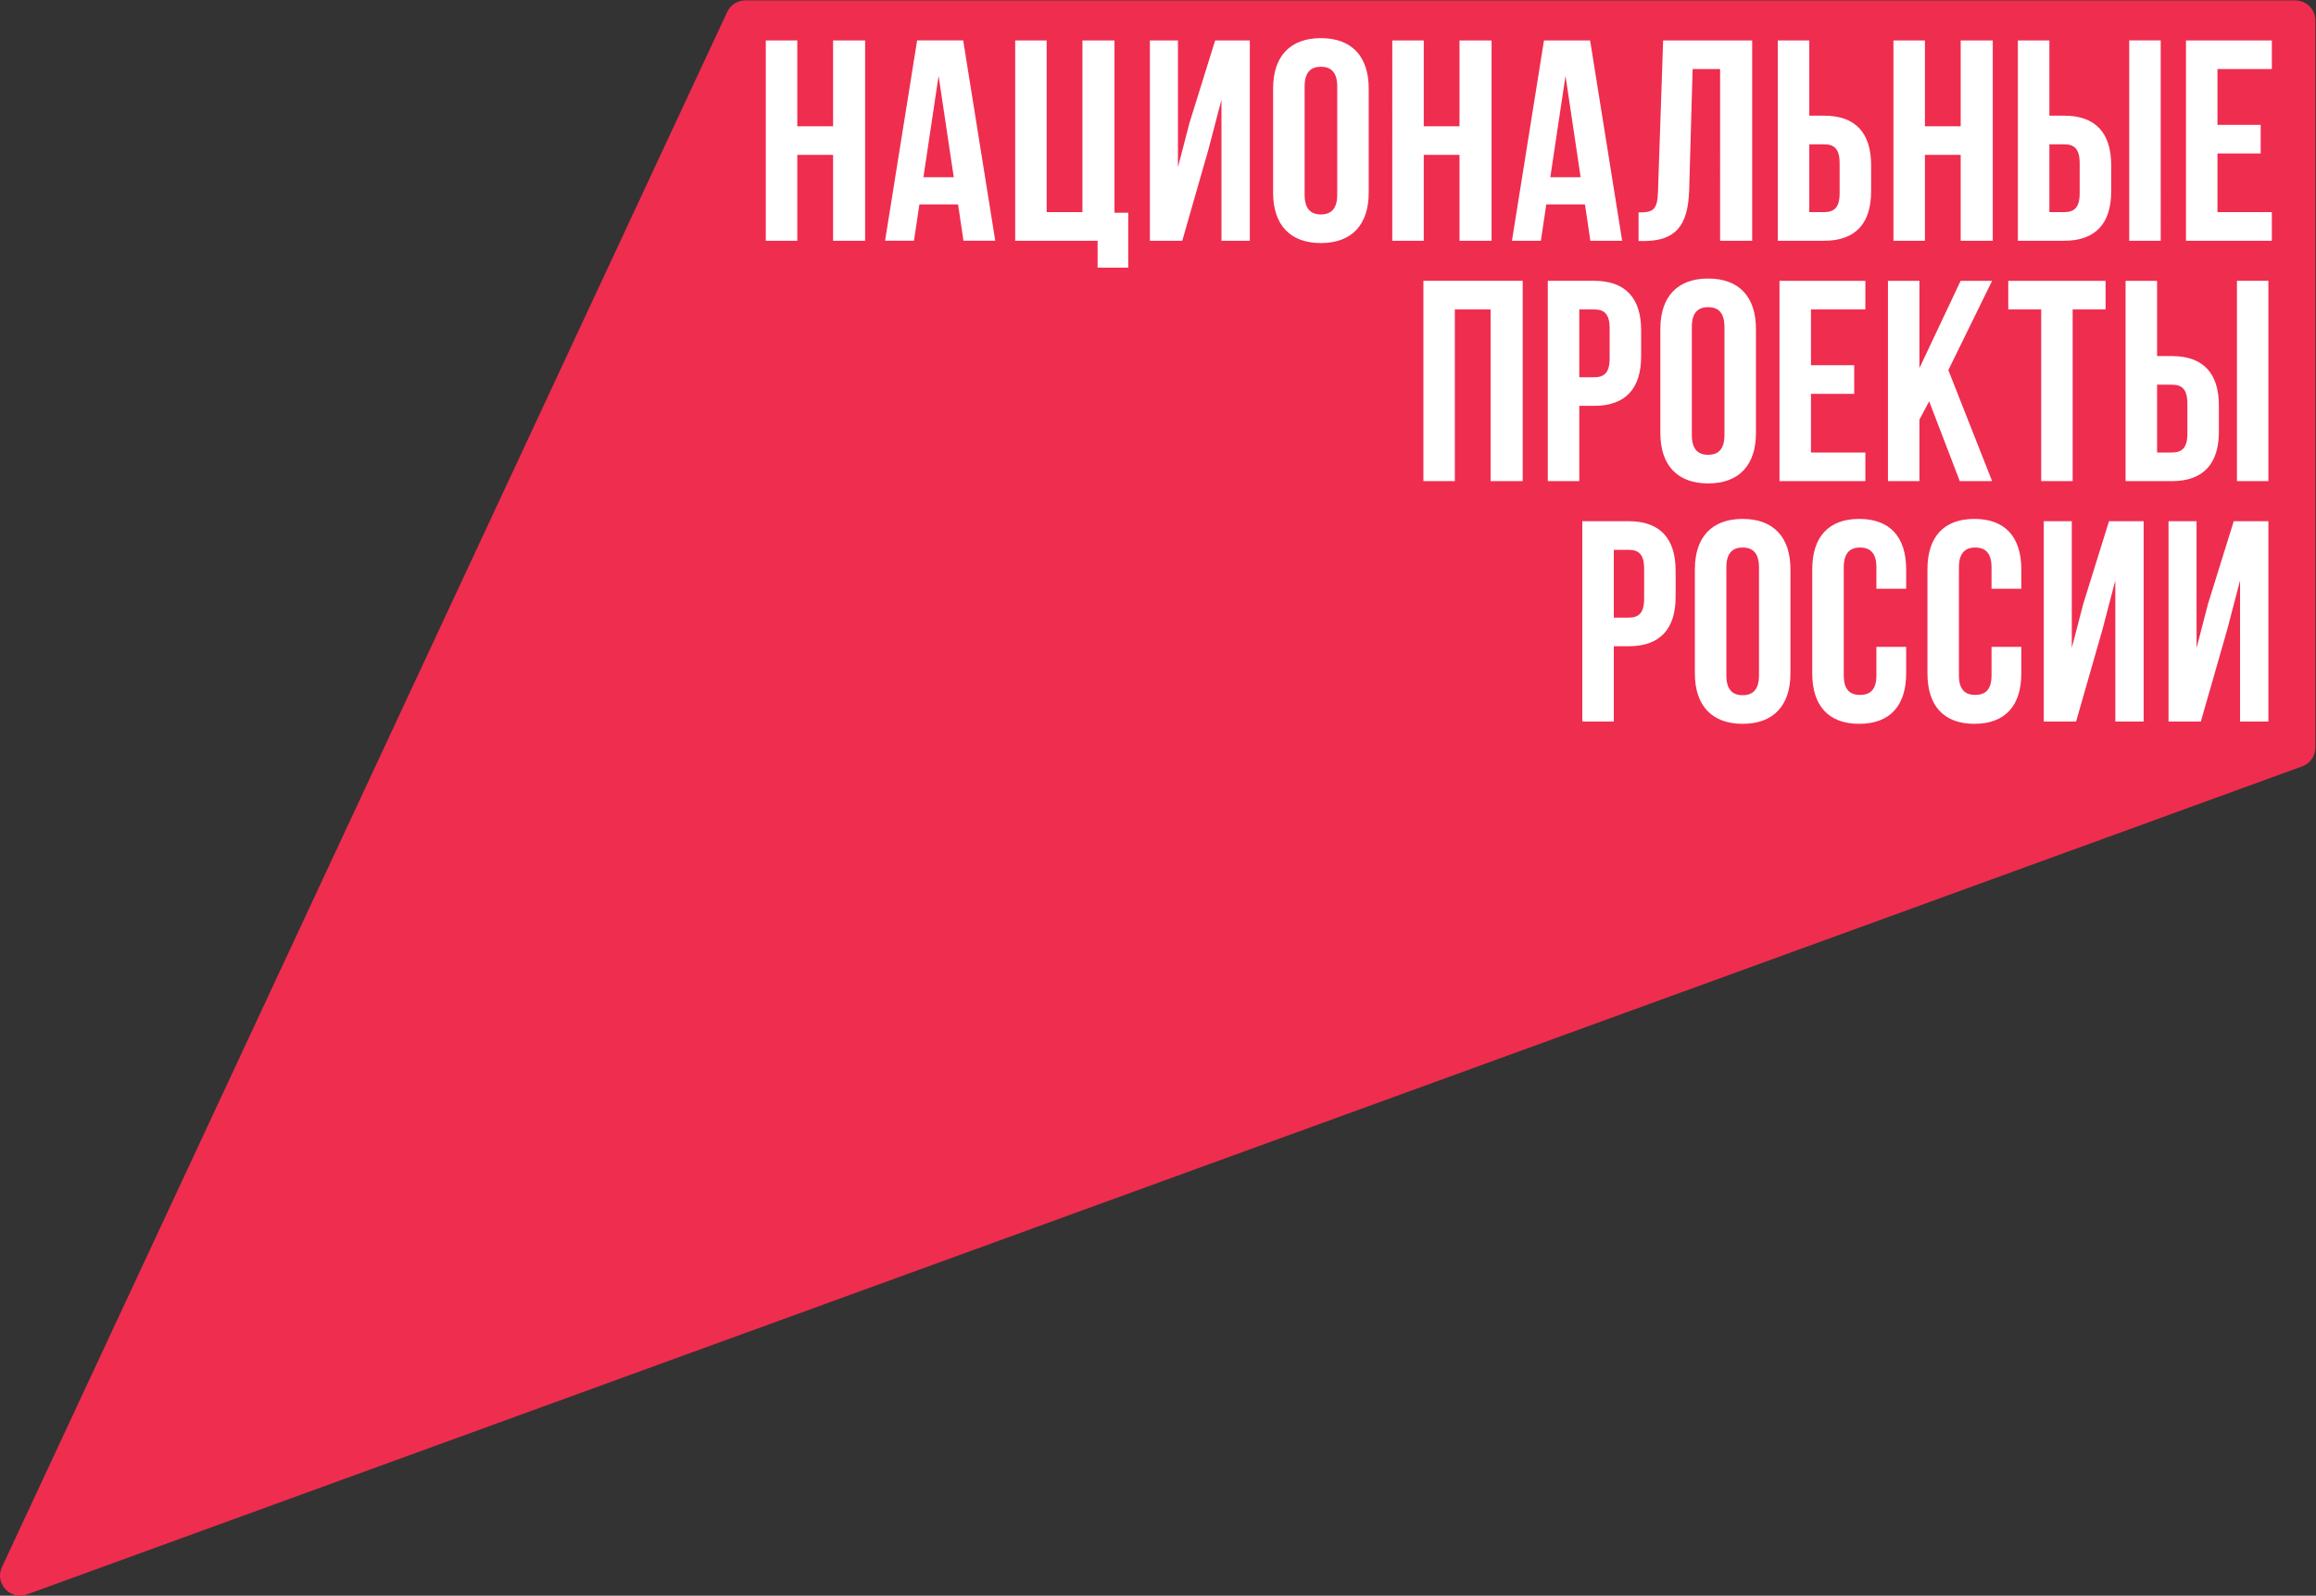
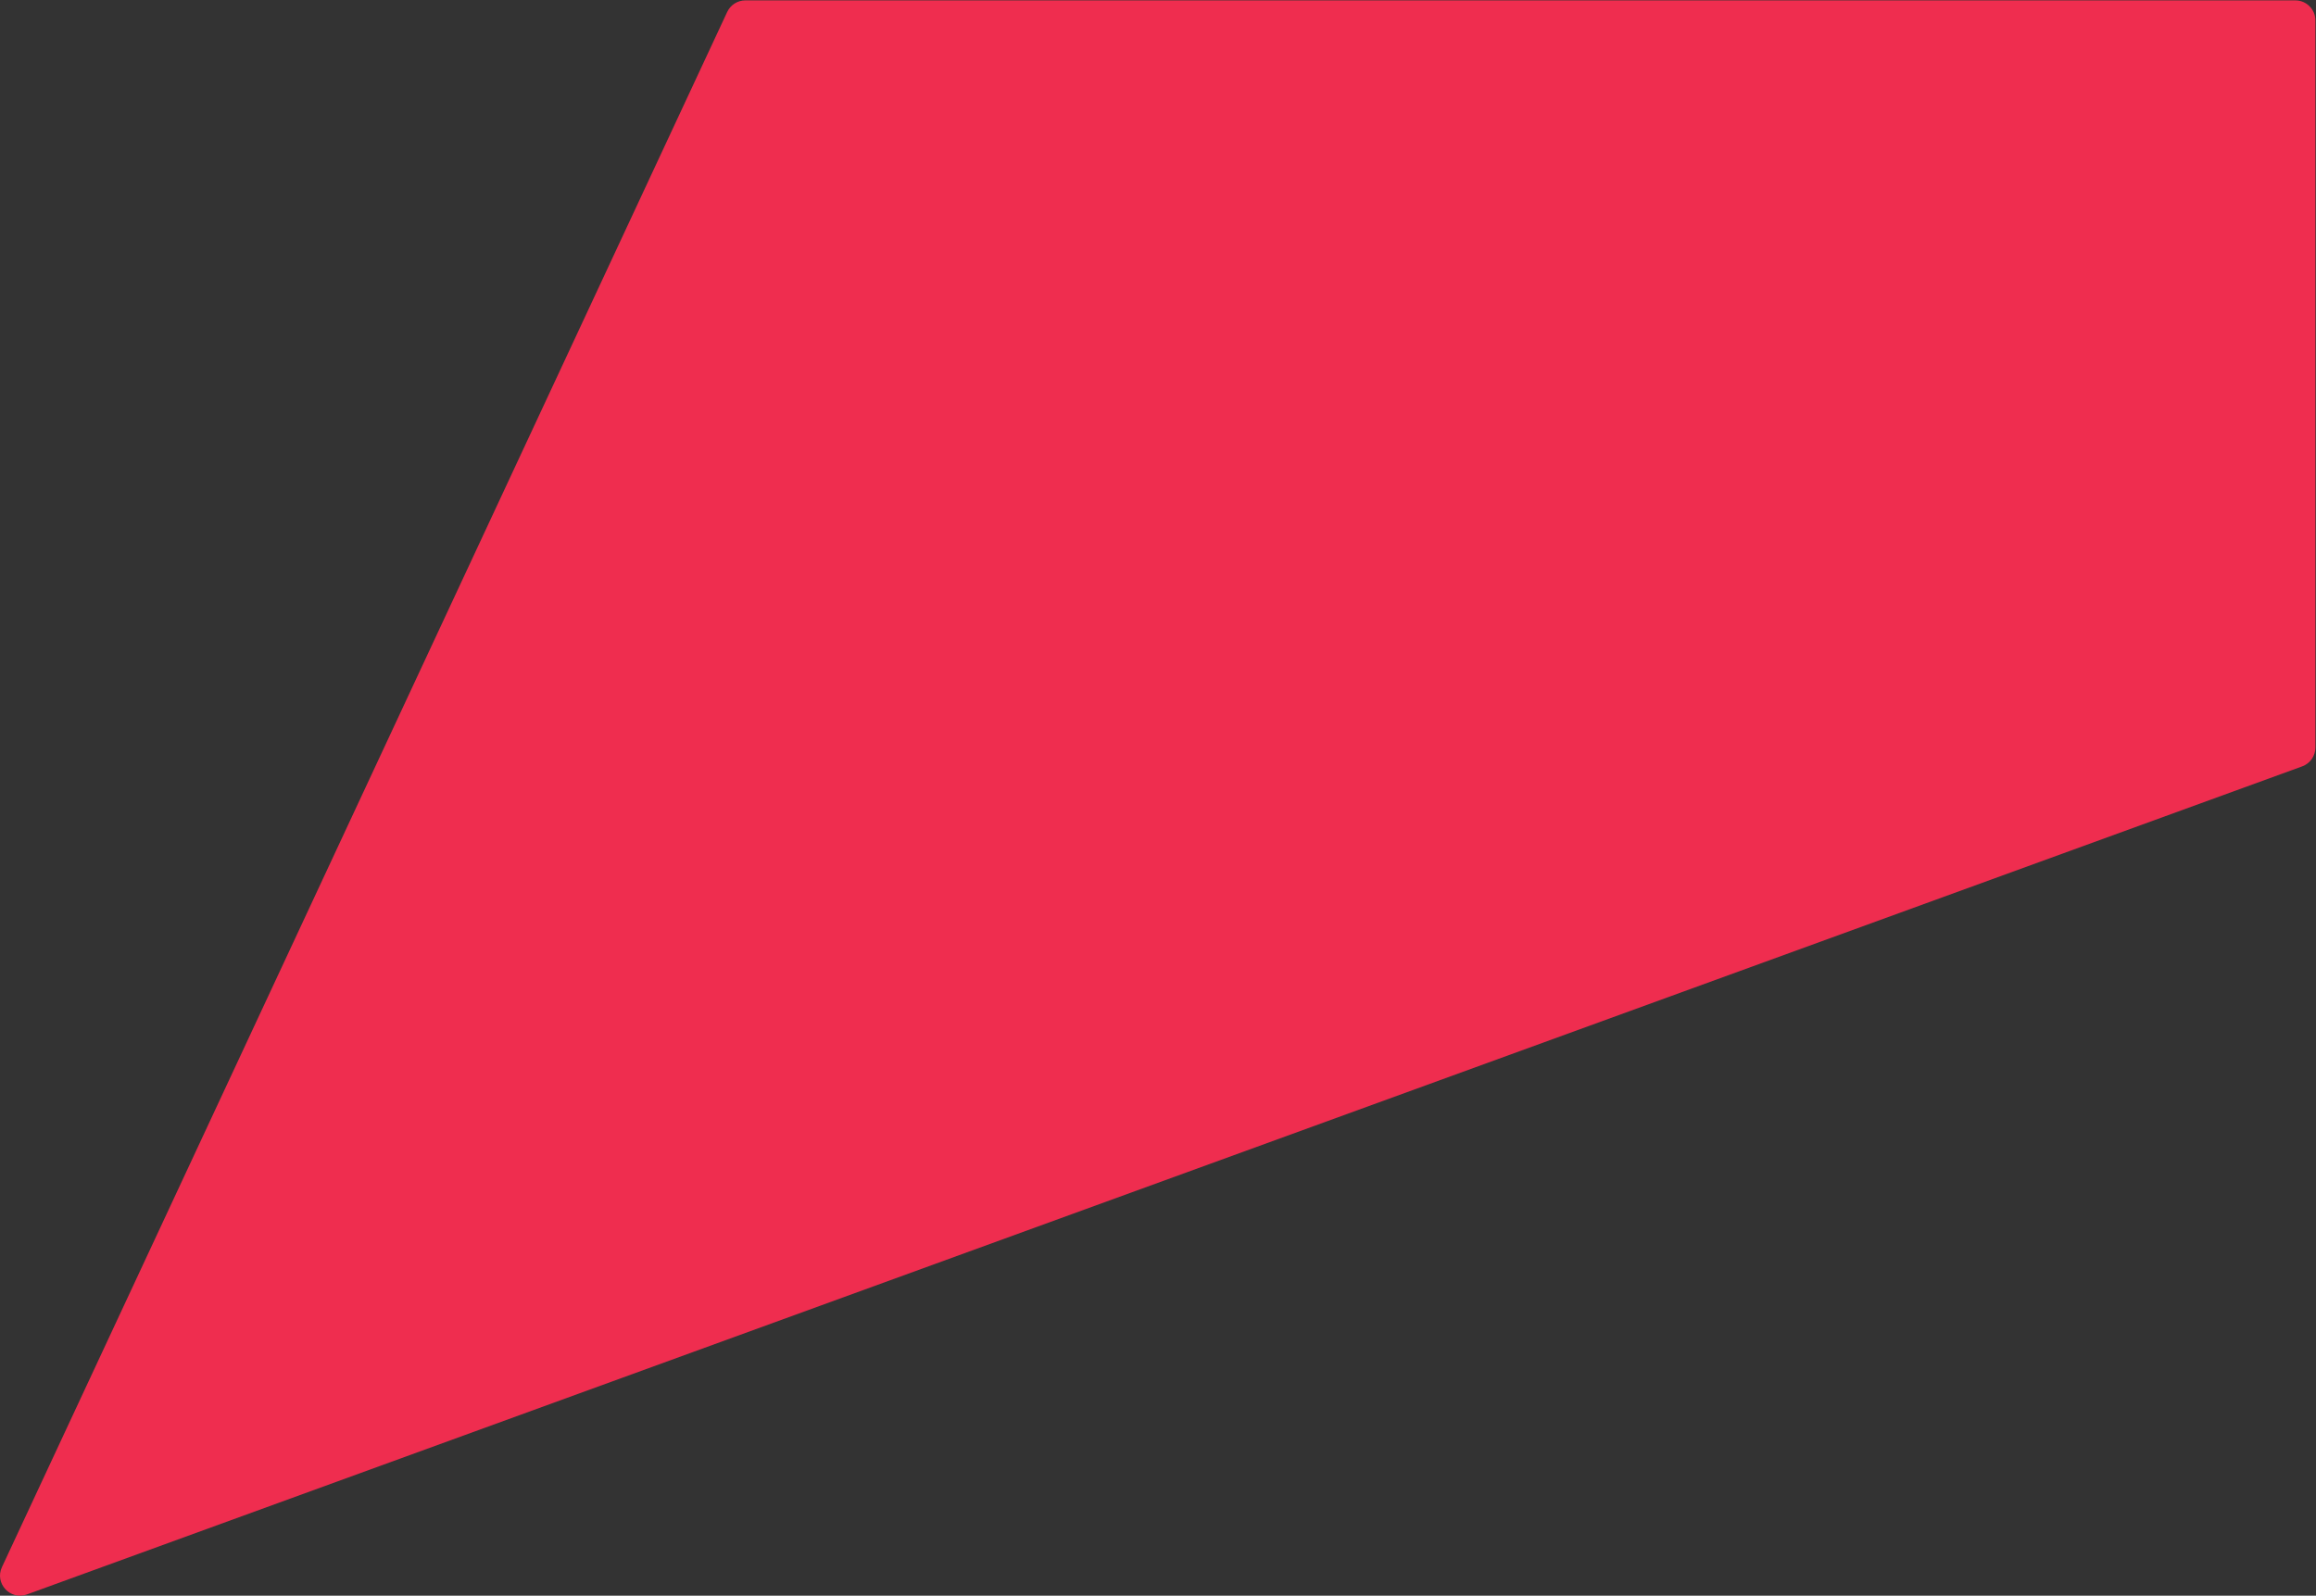
<svg xmlns="http://www.w3.org/2000/svg" viewBox="0 0 224.267 154.533" height="154.533" width="224.267" xml:space="preserve" id="svg2" version="1.1">
  <rect x="0" y="0" width="224.267" height="154.533" fill="#333333" stroke="none" />
  <defs id="defs6" />
  <g transform="matrix(1.333,0,0,-1.333,0,154.533)" id="g10">
    <g transform="scale(0.1)" id="g12">
      <path id="path14" style="fill:#ef2d4f;fill-opacity:1;fill-rule:nonzero;stroke:none" d="M 528.273,1150.62 1.41,20.75 C -4.074,8.988 7.391,-3.52 19.59,0.91 L 1672.39,602.5 c 5.75,2.074 9.59,7.563 9.59,13.66 v 528.31 c 0,8.04 -6.53,14.54 -14.57,14.54 H 541.469 c -5.66,0 -10.785,-3.25 -13.196,-8.39" />
-       <path id="path16" style="fill:#ffffff;fill-opacity:1;fill-rule:nonzero;stroke:none" d="m 1513.34,720.539 -8.32,-32.019 v 92.109 h -20.35 V 635.074 h 23.47 l 19.13,66.754 9.37,35.762 V 635.074 h 20.57 v 145.555 h -25.15 z m -79.08,61.746 c -22.45,0 -34.09,-13.312 -34.09,-36.597 v -75.665 c 0,-23.281 11.64,-36.605 34.09,-36.605 22.47,0 34.09,13.324 34.09,36.605 v 19.321 h -21.63 v -20.781 c 0,-10.391 -4.58,-14.145 -11.83,-14.145 -7.27,0 -11.86,3.754 -11.86,14.145 v 78.593 c 0,10.375 4.59,14.34 11.86,14.34 7.25,0 11.83,-3.965 11.83,-14.34 v -15.59 h 21.63 v 14.122 c 0,23.285 -11.62,36.597 -34.09,36.597 z m -83.67,0 c -22.45,0 -34.11,-13.312 -34.11,-36.597 v -75.665 c 0,-23.281 11.66,-36.605 34.11,-36.605 22.45,0 34.11,13.324 34.11,36.605 v 19.321 h -21.62 v -20.781 c 0,-10.391 -4.57,-14.145 -11.88,-14.145 -7.26,0 -11.83,3.754 -11.83,14.145 v 78.593 c 0,10.375 4.57,14.34 11.83,14.34 7.31,0 11.88,-3.965 11.88,-14.34 v -15.59 h 21.62 v 14.122 c 0,23.285 -11.66,36.597 -34.11,36.597 z m -156.23,-58.023 c 0,-10.36 -3.93,-13.692 -11.2,-13.692 h -10.82 v 49.254 h 10.82 c 7.27,0 11.2,-3.32 11.2,-13.715 z m -11.2,56.367 h -33.71 V 635.074 h 22.89 v 54.699 h 10.82 c 22.85,0 34.08,12.665 34.08,35.965 v 18.918 c 0,23.282 -11.23,35.973 -34.08,35.973 z m 94.62,-112.066 c 0,-10.391 -4.56,-14.344 -11.85,-14.344 -7.27,0 -11.84,3.953 -11.84,14.344 v 78.593 c 0,10.375 4.57,14.34 11.84,14.34 7.29,0 11.85,-3.965 11.85,-14.34 z m -11.85,113.722 c -22.45,0 -34.72,-13.312 -34.72,-36.597 v -75.665 c 0,-23.281 12.27,-36.605 34.72,-36.605 22.45,0 34.71,13.324 34.71,36.605 v 75.665 c 0,23.285 -12.26,36.597 -34.71,36.597 z m 338.04,-61.746 -8.31,-32.019 v 92.109 h -20.38 V 635.074 h 23.49 l 19.14,66.754 9.35,35.762 V 635.074 h 20.58 v 145.555 h -25.17 z M 1252.7,843.207 c 0,-10.414 -4.57,-14.332 -11.84,-14.332 -7.29,0 -11.85,3.918 -11.85,14.332 v 78.594 c 0,10.406 4.56,14.332 11.85,14.332 7.27,0 11.84,-3.926 11.84,-14.332 z m -11.84,113.723 c -22.45,0 -34.72,-13.297 -34.72,-36.598 v -75.664 c 0,-23.293 12.27,-36.598 34.72,-36.598 22.45,0 34.72,13.305 34.72,36.598 v 75.664 c 0,23.301 -12.27,36.598 -34.72,36.598 z m 384.13,-147.188 h 22.85 v 145.524 h -22.85 z m -590.99,0 h 22.84 v 124.75 h 26 v -124.75 h 23.3 V 955.266 H 1034 Z m 113.26,124.75 h 10.79 c 7.31,0 11.25,-3.34 11.25,-13.742 v -21.828 c 0,-10.406 -3.94,-13.723 -11.25,-13.723 h -10.79 z m 44.92,-34.101 v 18.906 c 0,23.293 -11.26,35.969 -34.13,35.969 h -33.67 V 809.742 h 22.88 v 54.68 h 10.79 c 22.87,0 34.13,12.668 34.13,35.969 z m 374.79,-20.586 h 10.82 c 7.26,0 11.2,-3.352 11.2,-13.727 v -21.812 c 0,-10.414 -3.94,-13.735 -11.2,-13.735 h -10.82 z m 44.91,-34.11 v 18.922 c 0,23.293 -11.24,35.973 -34.09,35.973 h -10.82 v 54.676 h -22.88 V 809.742 h 33.7 c 22.85,0 34.09,12.676 34.09,35.953 z m -106.23,-35.953 v 124.75 h 23.91 v 20.774 h -70.69 v -20.774 h 23.92 v -124.75 z m -82,0 h 23.48 l -31.79,80.664 31.79,64.86 h -22.86 l -29.93,-63.403 v 63.403 h -22.87 V 809.742 h 22.87 v 44.688 l 7.06,13.312 z m -68.58,124.75 v 20.774 h -62.38 V 809.742 h 62.38 v 20.789 h -39.51 v 42.602 h 31.41 v 20.808 h -31.41 v 40.551 z m -320.81,112.278 h 25.97 v -62.391 h 23.3 v 145.541 h -23.3 v -62.37 h -25.97 v 62.37 h -22.88 V 984.379 h 22.88 z m -62.858,-28.92 c 0,-10.39 -4.562,-14.36 -11.855,-14.36 -7.281,0 -11.832,3.97 -11.832,14.36 v 78.6 c 0,10.39 4.551,14.34 11.832,14.34 7.293,0 11.855,-3.95 11.855,-14.34 z m -11.855,113.73 c -22.457,0 -34.723,-13.31 -34.723,-36.58 v -75.69 c 0,-23.275 12.266,-36.603 34.723,-36.603 22.453,0 34.726,13.328 34.726,36.603 V 1095 c 0,23.27 -12.273,36.58 -34.726,36.58 z m 690.793,-22.45 v 20.79 h -62.37 V 984.379 h 62.37 v 20.801 h -39.5 v 42.61 h 31.4 v 20.78 h -31.4 v 40.56 z m -524.14,-78.59 11.03,73.62 10.99,-73.62 z m 29.09,-46.161 h 23.09 l -23.27,145.541 h -33.51 l -23.27,-145.541 h 21.01 l 3.93,26.421 h 28.09 z M 809.598,1129.92 H 786.316 V 1005.18 H 760.32 v 124.74 H 737.465 V 984.379 h 59.879 v -19.555 h 22.242 v 39.926 h -9.988 z m 588.732,-83.15 h 25.98 v -62.391 h 23.3 v 145.541 h -23.3 v -62.37 h -25.98 v 62.37 h -22.86 V 984.379 h 22.86 z m -84,7.67 h 10.81 c 7.29,0 11.23,-3.32 11.23,-13.72 v -21.84 c 0,-10.37 -3.94,-13.7 -11.23,-13.7 h -10.81 z m 44.91,-34.08 v 18.91 c 0,23.28 -11.22,35.98 -34.1,35.98 h -10.81 v 54.67 h -22.87 V 984.379 h 33.68 c 22.88,0 34.1,12.668 34.1,35.981 z m 129.5,34.08 h 10.8 c 7.27,0 11.21,-3.32 11.21,-13.72 v -21.84 c 0,-10.37 -3.94,-13.7 -11.21,-13.7 h -10.8 z m 44.9,-34.08 v 18.91 c 0,23.28 -11.24,35.98 -34.1,35.98 h -10.8 v 54.67 h -22.89 V 984.379 h 33.69 c 22.86,0 34.1,12.668 34.1,35.981 z m -306.56,0.82 2.5,87.95 h 19.96 V 984.379 h 23.3 v 145.541 h -64.68 l -3.74,-109.97 c -0.42,-13.53 -3.74,-14.99 -14.11,-14.99 v -20.784 h 3.51 c 22.86,0 32.44,10.406 33.26,37.004 z m -363.049,48.64 -8.32,-32 v 92.1 H 835.328 V 984.379 h 23.508 l 19.129,66.741 9.348,35.76 V 984.379 h 20.605 v 145.541 h -25.184 z m -193.215,-39.28 11.004,73.62 11.028,-73.62 z m -4.582,99.38 -23.289,-145.541 h 20.989 l 3.964,26.421 h 28.063 l 3.949,-26.421 h 23.082 l -23.289,145.541 z m 903.386,0 h -22.88 V 984.379 h 22.88 z m -964.44,-62.37 h -25.996 v 62.37 H 556.293 V 984.379 h 22.891 v 62.391 h 25.996 v -62.391 h 23.269 V 1129.92 H 605.18 v -62.37" />
    </g>
  </g>
</svg>